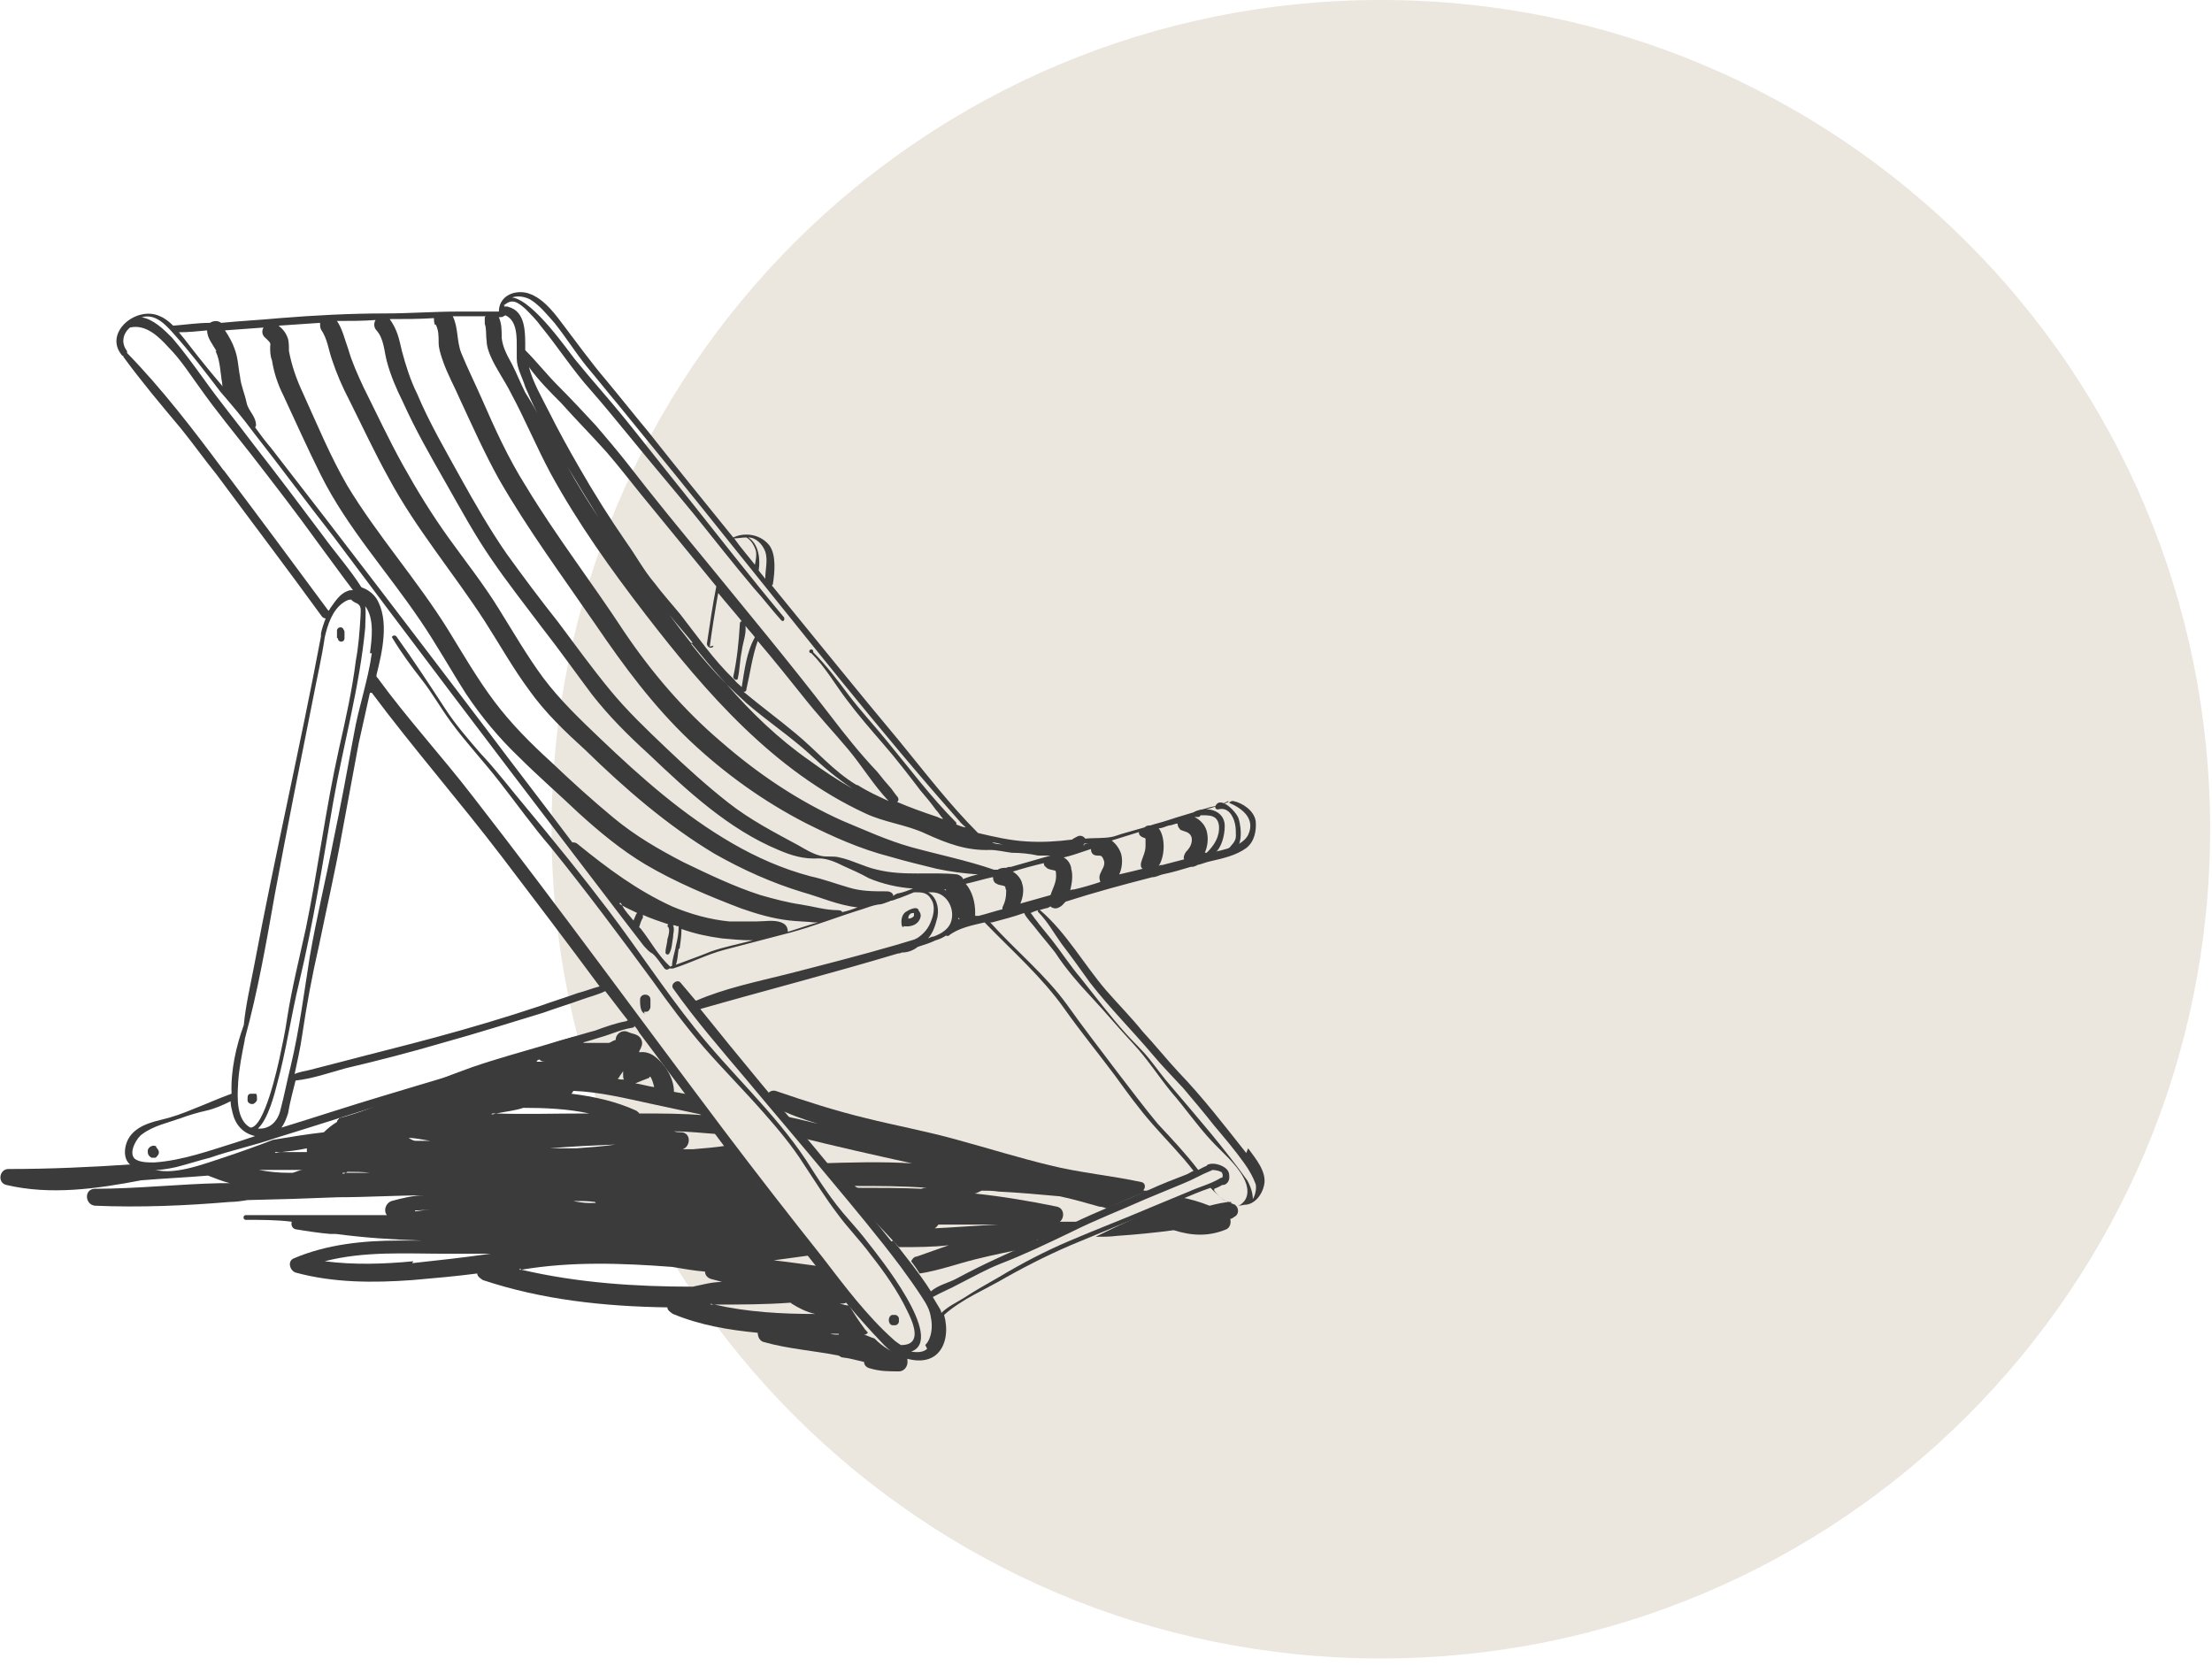
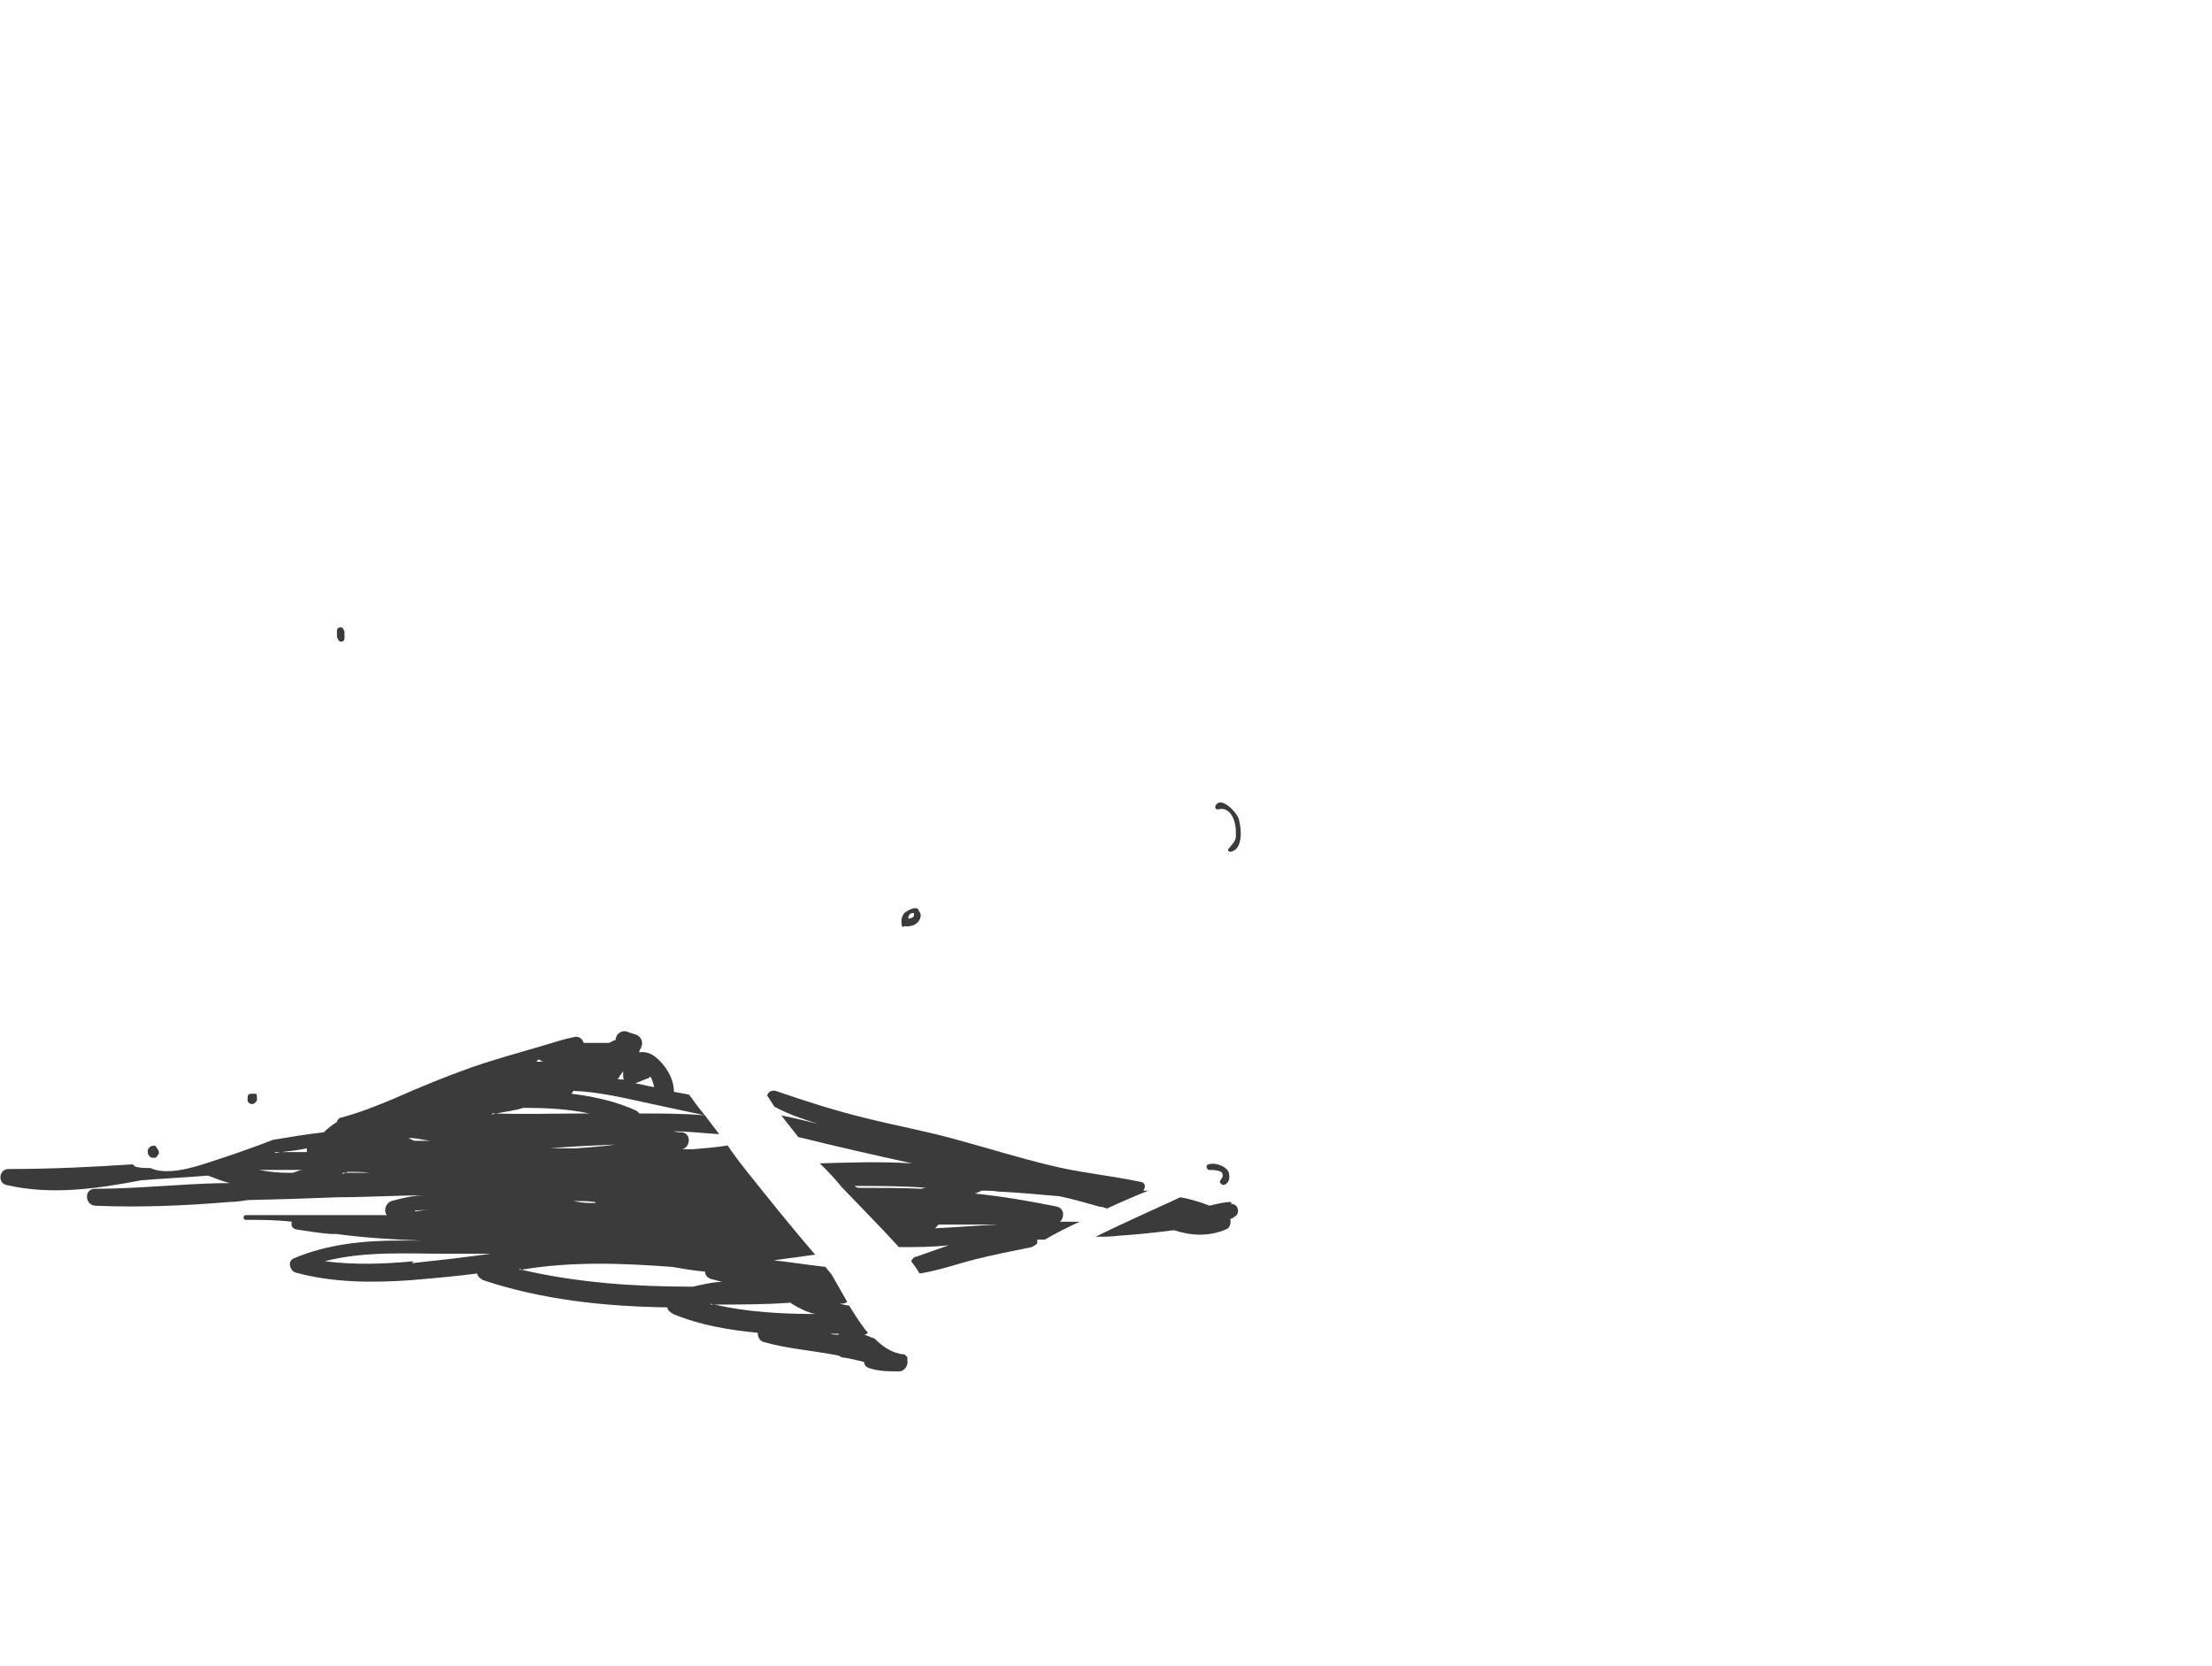
<svg xmlns="http://www.w3.org/2000/svg" version="1.2" viewBox="0 0 235 177" width="235" height="177">
  <title>Illustration-transat-svg</title>
  <style>
		.s0 { fill: #ebe6de } 
		.s1 { fill: #3b3b3b } 
	</style>
  <g>
    <g id="Calque_1">
-       <path class="s0" d="m146.7 176.2c-48.7 0-88.1-39.4-88.1-88.1 0-48.7 39.4-88.1 88.1-88.1 48.7 0 88.1 39.4 88.1 88.1 0 48.7-39.4 88.1-88.1 88.1z" />
      <g>
        <path class="s1" d="m129.4 86c1-0.3 1.6 0.6 1.8 1.5 0.1 0.4 0.1 0.9 0.1 1.3 0 0.6-0.4 0.9-0.8 1.4-0.1 0.1 0 0.3 0.2 0.3 1.4-0.2 1.2-2.5 0.9-3.5-0.2-0.7-2-2.6-2.5-1.3q0 0.3 0.3 0.3z" />
-         <path class="s1" d="m127 86.6c1 0.1 2.3-0.3 2.5 1.1 0.1 1.2-0.5 2.1-1.3 2.9-0.1 0.1 0 0.3 0.1 0.3 1.4 0 1.9-2.3 1.8-3.4-0.2-1.5-2-1.8-3.1-1.3-0.2 0-0.2 0.4 0 0.4z" />
        <path class="s1" d="m128.5 124.3c0.4 0 0.8 0 1.2 0.2 0.1 0 0.2 0.2 0.2 0.4 0 0.3-0.3 0.4-0.3 0.7q0 0.1 0.3 0.3c0.4 0 0.7-0.4 0.7-0.8 0-0.3 0-0.6-0.3-0.9-0.4-0.4-1.3-0.7-1.9-0.5-0.4 0.1-0.2 0.7 0.2 0.6z" />
        <g>
          <path class="s1" d="m35.9 67.8c0 0.5 0.7 0.5 0.7 0q0-0.3 0-0.6c0-0.1 0-0.2-0.1-0.3-0.1-0.4-0.7-0.3-0.7 0.1q0 0.3 0 0.6v0.2z" />
          <path class="s1" d="m26.3 116.9c0 0.2 0.2 0.4 0.5 0.4 0.2 0 0.4-0.2 0.5-0.4 0 0 0-0.1 0-0.2 0 0 0-0.1 0 0 0-0.2 0-0.4-0.1-0.5 0 0-0.2 0-0.3 0 0 0-0.1 0-0.2 0-0.1 0-0.2 0-0.3 0.1-0.1 0.1-0.1 0.3-0.1 0.4q0 0.2 0 0.3z" />
          <path fill-rule="evenodd" class="s1" d="m96 98.5c-0.1 0-0.2-0.1-0.2-0.2-0.1-0.5 0-1.1 0.4-1.4 0.3-0.2 1.2-0.7 1.4-0.2 0 0.1 0 0.1 0 0.1 0.1 0 0.1 0.1 0.1 0.1 0.2 0.3 0.1 0.6 0 0.8-0.3 0.6-1 0.8-1.7 0.7zm1.1-1.4v-0.1c-0.1 0-0.3 0-0.4 0.1-0.2 0.2-0.2 0.3-0.2 0.5 0.2 0 0.5-0.1 0.6-0.3 0-0.2 0-0.2 0-0.2z" />
          <path class="s1" d="m16.6 121.8c-0.3-0.2-0.8 0-0.9 0.4 0 0 0 0.1 0 0.2 0 0.3 0.2 0.5 0.4 0.6 0.2 0 0.3 0 0.4 0 0.1 0 0.2-0.2 0.3-0.3 0.2-0.3 0-0.6-0.2-0.8z" />
-           <path class="s1" d="m94.8 140.8q0.1 0 0.3 0c0.2 0 0.4-0.2 0.4-0.4q0-0.2 0-0.3c0-0.2-0.2-0.4-0.4-0.4q-0.2 0-0.3 0c-0.5 0.1-0.5 1 0 1.1z" />
-           <path class="s1" d="m68.4 107.5c0.2 0 0.4 0 0.5-0.1 0.1-0.1 0.2-0.3 0.2-0.4 0 0 0-0.1 0-0.2q0-0.3 0-0.6c0-0.7-1.1-0.7-1.1 0 0 0.5 0 1.3 0.5 1.5z" />
-           <path fill-rule="evenodd" class="s1" d="m132.6 122c0.8 1.1 2 2.5 1.7 3.9-0.2 1-1 2.1-2.1 2.1q-0.4 0.1-0.8 0.1 0.3 0 0.5-0.2c0.9-0.7 0.7-1.9 0.2-2.8-0.8-1.5-2.3-2.7-3.4-3.9-1.5-1.6-2.8-3.5-4.2-5.1-1.4-1.7-2.6-3.6-4.1-5.2-1.5-1.6-2.9-3.3-4.4-4.9-1.4-1.5-2.8-3.1-3.9-4.8-0.7-0.9-1.4-1.7-2.1-2.6-0.2-0.3-1-1.1-1.2-1.6-1.1 0.4-2.3 0.7-3.4 1-0.1 0-0.2 0-0.2 0 2.7 3 5.9 5.6 8.2 8.8 1.7 2.4 3.5 4.7 5.3 7.1 1.4 1.8 2.8 3.7 4.3 5.5 1.5 1.6 3 3.2 4.3 4.9 0.4-0.2 0.7-0.4 1.1-0.5 0.4-0.1 0.6 0.5 0.2 0.6-1 0.4-1.8 0.9-2.8 1.3-1.4 0.6-2.7 1.1-4.1 1.7-2.7 1.2-5.3 2.2-7.9 3.5-2.5 1.2-5 2.4-7.6 3.4-1.5 0.6-2.9 1.4-4.3 2.1-0.9 0.5-1.9 0.9-2.8 1.4 0.2 0.3 0.4 0.7 0.6 1 0.1 0.2 0.3 0.4 0.3 0.7 0.7-0.7 1.6-1.1 2.4-1.6 1.2-0.8 2.5-1.5 3.7-2.2 2.5-1.5 5-2.8 7.6-3.9 2.8-1.2 5.7-2.3 8.5-3.5 1.4-0.6 2.7-1.1 4.1-1.7 1.1-0.5 2.3-0.8 3.3-1.4 0.4-0.3 0.8 0.4 0.4 0.6-0.3 0.2-0.7 0.4-1 0.5v0.2c0.3 0.4 0.8 0.9 1.3 1.2-0.6-0.4-1.2-1-1.7-1.5-0.6 0.2-1.1 0.4-1.6 0.6-1.4 0.6-2.7 1.1-4.1 1.7-2.7 1.1-5.5 2.3-8.2 3.4-2.7 1.1-5.3 2.4-7.8 3.8-2.2 1.3-4.7 2.3-6.6 4 0.4 1.4 0.3 3.1-0.7 4.1-1.1 1.1-2.9 0.8-4.2 0.2-1.1-0.5-1.9-1.6-2.7-2.4-4.4-4.8-8.3-10-12.3-15.2-4.2-5.6-8.3-11.1-12.5-16.7-0.1-0.2-0.3-0.5-0.5-0.7 0 0.1-0.1 0.2-0.3 0.2-1.2 0.2-2.2 0.7-3.3 1-0.6 0.2-1.3 0.4-2 0.6-1.8 0.6-3.6 1.1-5.4 1.7-3.8 1.2-7.6 2.4-11.4 3.5-5.3 1.6-10.5 3.3-15.7 4.9-2.3 0.8-4.7 1.3-7 2.1-1.2 0.3-2.4 0.7-3.6 1-1.8 0.4-5.8 1-5.4-2 0.3-1.9 2-2.6 3.7-3 1.3-0.3 2.4-0.7 3.6-1.2 1.3-0.5 2.6-1.1 4-1.6-0.1-2.5 0.5-5.1 1.3-7.3 0.2-2.1 0.7-4.2 1.1-6.3 2.2-11.7 4.9-23.3 7.1-35q0-0.2 0-0.3c0.1-0.5 0.3-1.1 0.5-1.6-0.2 0-0.3-0.1-0.4-0.2-3.7-5.1-7.5-10.1-11.2-15.1-1.3-1.6-2.5-3.3-3.8-4.9-2.1-2.5-4.2-5-6.1-7.6 0-0.1 0-0.1 0-0.1-0.1 0-0.1 0-0.1 0-2.1-2.4 1.5-5.4 4-4.2 0.5 0.2 1 0.6 1.4 1 1.3-0.1 2.6-0.3 3.9-0.3 0.3-0.2 0.8-0.3 1.2 0 2-0.2 4.1-0.3 6.2-0.5 3.7-0.3 7.5-0.5 11.2-0.5 2.6 0 5.2-0.2 7.8-0.2q1.7 0 3.3 0c0.3 0 0.6 0 1 0 0-1.5 1.4-2.3 2.9-2 1.6 0.4 2.8 1.9 3.7 3.1 1.6 2.1 3.1 4.2 4.8 6.2 1.5 1.8 3 3.7 4.5 5.5 3 3.8 6 7.5 9 11.2 1.3-0.6 2.9-0.3 3.8 0.8 0.8 1 0.6 3 0.4 4.2-0.1 0.1-0.1 0.1-0.1 0.1 4.5 5.5 9 11.1 13.6 16.6 2.7 3.3 5.3 6.7 8.3 9.7 1.7 0.4 3.4 0.8 5.2 0.9 1.7 0.1 3.2 0 4.8-0.2 0.1-0.1 0.3-0.2 0.5-0.3 0.3-0.2 0.7-0.1 0.9 0.2 0.9-0.1 1.9 0 2.9-0.2 0.4-0.1 0.9-0.3 1.3-0.4q1.1-0.3 2.1-0.6c0.2-0.2 0.4-0.2 0.6-0.2 0.6-0.2 1.1-0.3 1.7-0.5 1.5-0.5 3-0.9 4.5-1.4 0.4-0.1 0.9-0.2 1.3-0.3q-0.6 0.2-1.2 0.4h-0.1c-0.3 0.1-0.6 0.3-0.9 0.3 0.1 0.2 0.1 0.6-0.2 0.6-0.1 0-0.3 0-0.4 0 0.6 0.3 1.1 0.8 1.3 1.5 0.2 0.8 0.1 1.6-0.2 2.3 0.1 0 0.3 0 0.3 0 0.1-0.1 0.3 0 0.3 0 1.4-0.3 3.4-0.7 4-1.9 0.8-1.7-0.6-2.8-2-3.4q0 0 0 0 0-0.1 0.1-0.1c0.1-0.1 0.2-0.1 0.3-0.1 1 0.2 2.2 1 2.4 2.1 0.1 1-0.1 2.2-1 2.9-1.1 0.8-2.5 1.1-3.8 1.4-0.5 0.1-0.9 0.3-1.4 0.4-0.1 0.1-0.2 0.1-0.2 0.1-0.2 0.1-0.3 0.1-0.5 0.1-1 0.3-2 0.6-3 0.8-0.4 0.1-0.7 0.3-1.1 0.3-3.1 0.8-6.1 1.6-9.2 2.6-0.2 0.2-0.4 0.5-0.7 0.6-0.3 0.2-0.7 0.1-0.9-0.1-0.2 0.1-0.3 0.2-0.5 0.2q-0.4 0.1-0.7 0.2 0.1 0 0.1 0c2.8 2.4 4.6 5.7 7 8.5 1.3 1.5 2.7 2.9 3.9 4.4 1.3 1.4 2.5 2.9 3.8 4.3 2.6 2.7 4.9 5.7 7.2 8.6zm-22.3-25.3q-0.4 0.1-0.8 0.3c0.1 0.1 0.3 0.4 0.3 0.4 0.2 0.3 0.4 0.5 0.6 0.8 0.4 0.5 0.9 1.1 1.3 1.6 1.1 1.4 2 2.8 3.1 4.1 1.6 2 3.1 4 4.8 5.9 0.8 0.9 1.7 1.7 2.5 2.7 0.8 1 1.5 2 2.3 2.9 2.8 3.3 5.6 6.5 8.1 10 0.3 0.5 0.6 1.3 0.6 2 0.3-0.5 0.4-1.2 0.3-1.6-0.3-0.8-0.7-1.5-1.2-2.2-1-1.4-2.1-2.7-3.2-4-1.1-1.4-2.2-2.7-3.3-4-1.1-1.2-2.2-2.3-3.2-3.5-2.2-2.6-4.6-5-6.7-7.7-1-1.4-2-2.8-3-4.1-0.8-1.1-1.5-2.4-2.5-3.4q-0.1-0.1 0-0.2zm0.1 0q0 0-0.1 0 0.1 0 0.1 0zm-15.5 35.1c1.4 1.8 2.8 3.5 4 5.4 0.8-0.7 1.9-0.9 2.8-1.4 1.3-0.7 2.7-1.4 4-2 2.8-1.3 5.5-2.5 8.2-3.8 2.7-1.3 5.5-2.4 8.2-3.6 1.3-0.6 2.6-1.1 3.9-1.6 0.3-0.1 0.5-0.3 0.8-0.4-1.3-1.7-2.9-3.3-4.3-4.9-1.5-1.7-2.8-3.5-4.1-5.3-1.8-2.4-3.6-4.6-5.3-7-2.4-3.4-5.6-6.2-8.5-9.2-1.3 0.3-2.8 0.6-3.8 1.4-0.1 0.1-0.3 0-0.3 0-0.3 0.2-0.7 0.4-1.1 0.5-0.6 0.3-1.3 0.5-1.9 0.7-0.5 0.4-1.1 0.6-1.7 0.6-0.2 0.1-0.3 0.1-0.4 0.1-7 2.1-14 3.9-21 5.9 4 5 8.1 9.9 12.2 14.8 2.7 3.3 5.5 6.6 8.1 9.9zm4.7-34.4c-0.2 0.8-0.4 1.6-1 2.3 0.2-0.1 0.4-0.2 0.6-0.2 0.8-0.3 1.7-0.8 1.9-1.8 0.3-1.3-0.6-2.9-2.1-2.9-0.1 0-0.3 0-0.4 0 0.8 0.4 1.2 1.5 1 2.6zm-1.3 45.5c0.7-0.7 0.8-2 0.6-2.9-0.1-0.8-0.5-1.5-0.9-2.1-0.7-1.1-1.5-2.2-2.3-3.3-2.4-3.2-5-6.3-7.5-9.3-2.9-3.5-5.9-7-8.9-10.6-2.7-3.2-5.4-6.3-7.8-9.7-0.3-0.5 0.5-1 0.8-0.6 0.5 0.6 1.1 1.3 1.6 1.9 0.1 0 0.1 0 0.1 0 3-1.3 6.4-2 9.6-2.8 3.9-1 7.8-2 11.6-3.1 0.7-0.2 1.3-0.4 2-0.6 0.1-0.1 0.2-0.1 0.2-0.1q1.1-0.7 1.5-1.8c0.3-0.7 0.5-1.7 0-2.4-0.4-0.7-1-0.7-1.7-0.7-0.1 0-0.1 0-0.1 0q-0.7 0.3-1.5 0.6c-0.4 0.1-0.7 0.3-1 0.3-0.1 0.1-0.2 0.1-0.2 0.1-0.3 0.1-0.7 0.3-1.1 0.3-0.6 0.1-1.1 0.3-1.7 0.5-2.6 0.8-5.1 1.8-7.7 2.5q-3.4 0.9-6.9 1.8c-1.9 0.5-3.6 1.4-5.5 2-0.1 0-0.2 0-0.2 0-0.1 0-0.2 0-0.2 0-0.1 0.1-0.3 0.2-0.5 0-0.4-0.5-0.8-1.2-1.3-1.6-0.4-0.2-0.6-0.5-0.9-0.8-0.7-0.9-1.3-1.7-2-2.6-1.9-2.5-3.9-5.1-5.8-7.6-8.4-11-16.8-22.1-25.1-33.2-2.9-3.7-5.7-7.5-8.6-11.2-1.1-1.5-2.3-2.9-3.5-4.3-1.6-2.1-3.2-4.2-5-6.2-0.8-0.9-1.9-2.1-3.3-1.7-0.1 0-0.1 0-0.1 0 1.3 0.2 2.4 1.3 3.3 2.2 1.2 1.4 2.2 2.8 3.3 4.3 1.7 2.4 3.6 4.7 5.4 7.1 2.5 3.2 4.9 6.4 7.3 9.6 1.3 1.8 2.9 3.6 4.1 5.5 0.6 0.2 1.2 0.6 1.6 1.2 1.4 2.3 0.6 5.7 0 8.1 0 0.1 0 0.2 0 0.2 0.1 0.1 0.1 0.1 0.1 0.1 3.2 4.4 6.9 8.4 10.2 12.7 9.1 11.7 17.8 23.7 26.7 35.5 3.4 4.5 6.9 9 10.4 13.4 2.3 3 4.7 6.2 7.5 8.7 0.2 0.2 0.5 0.4 0.8 0.6 0.1 0 0.2 0 0.2 0 2.1-0.1 1.1-2.4 0.5-3.6-1-2.1-2.4-4.1-3.9-6-1.1-1.5-2.4-2.8-3.5-4.3-1.3-1.7-2.4-3.5-3.6-5.3-1.2-1.9-2.7-3.7-4.2-5.4-2.1-2.4-4.3-4.6-6.4-7-1.9-2.2-3.7-4.6-5.4-7-3.6-4.9-7.1-9.6-10.9-14.3-1.9-2.2-3.6-4.6-5.4-6.9-1.7-2.2-3.6-4.2-5.2-6.4-1.1-1.5-2-3.1-3.1-4.5-1.1-1.4-2.2-2.9-3.1-4.4-0.2-0.2 0.2-0.4 0.4-0.2 1.8 2.5 3.5 5.1 5.2 7.7 1.1 1.7 2.5 3.3 3.8 4.8 1.7 1.8 3.2 3.8 4.8 5.7 3 3.6 6 7.3 8.8 11 3.1 4.1 5.9 8.4 9.1 12.4 3.8 4.8 8.4 8.9 11.8 14 1.4 2.2 2.8 4.4 4.6 6.4 0.7 0.8 1.4 1.6 2 2.4 1.1 1.4 8.3 10.3 4.6 11.6 0.6 0.1 1.3 0.1 1.7-0.3zm-15.1-44.8c0.4 0.2 0.5 0.6 0.5 0.9 1-0.3 2.1-0.7 3.2-1-0.2 0-0.3 0-0.4 0-0.9-0.1-1.7-0.1-2.6-0.2-1.8-0.2-3.5-0.7-5.2-1.3-3.4-1.3-7-2.8-10.2-4.7-2.5-1.5-4.8-3.4-7-5.4-2.1-2-4.3-3.9-6.4-6-2.1-2-4-4.3-5.6-6.7-1.6-2.5-3.1-5.2-4.8-7.7-3.5-5.2-7.8-9.9-10.6-15.5-1.4-2.8-2.7-5.7-4-8.5-0.6-1.2-1-2.4-1.2-3.7-0.2-0.5-0.2-1-0.2-1.5 0.1-0.4-0.1-0.5-0.5-0.9-0.4-0.3-0.4-0.8-0.2-1.1-1.4 0.1-2.7 0.2-4.1 0.3 0.4 0.6 0.8 1.3 1 1.9 0.4 1 0.4 2 0.6 3 0.1 1 0.5 1.8 0.7 2.8 0.2 0.9 1 1.4 1 2.4 0 0.1-0.1 0.2-0.1 0.2 0.5 0.7 1.1 1.5 1.7 2.2 7.7 9.9 15.3 19.9 22.9 29.9 3 4 6.1 8 9.1 12 0.2 0 0.4 0 0.6 0.2 3.2 2.6 6.3 4.9 10 6.6 1.9 0.8 4 1.4 6.1 1.6 0.9 0 1.9 0 2.8 0 0.9 0 1.9-0.2 2.7 0.1zm-11.1 2.7c-0.1 0.6-0.1 1.2-0.3 1.7 1.3-0.5 2.5-0.9 3.7-1.4 1.4-0.5 3-0.8 4.5-1.2-0.1 0-0.1 0-0.1 0-1.1 0-2.1-0.1-3.2-0.2-1.5-0.2-2.9-0.5-4.3-1 0 0.7-0.1 1.4-0.2 2.1zm-6.3-4.8q0.1 0.1 0.3 0.2-0.1-0.2-0.2-0.3zm0.3 0.2c0.3 0.6 0.8 1.1 1.2 1.6 0.1-0.2 0.2-0.5 0.3-0.7 0.1-0.1 0.1-0.1 0.1-0.1-0.6-0.3-1.1-0.5-1.6-0.8zm-42.3-46.2c3.7 4.9 7.4 9.9 11.1 14.9 0.1-0.1 0.2-0.3 0.2-0.3 0.5-0.7 1-1.5 1.8-1.8 0.2-0.1 0.4-0.1 0.6-0.1-1.3-1.7-2.5-3.4-3.7-5-2.3-3.2-4.7-6.3-7.1-9.4-1.8-2.3-3.7-4.6-5.4-7-1.1-1.5-2.1-3.1-3.4-4.4-1-1.1-2.4-2.5-4.1-2.1-0.7 0.6-1 1.6-0.3 2.5 0 0.1 0 0.2 0 0.2 3.7 3.8 7 8.1 10.2 12.4zm65.7 46.9c0.5-0.1 1.1-0.3 1.6-0.5-2-0.2-4-1.1-5.8-1.6-3.3-1-6.4-2.4-9.4-4.1-5-3-9.5-6.9-13.7-11-2.2-2-4.3-4-6-6.4-1.7-2.3-3.1-4.8-4.7-7.3-3.3-5.1-7.3-9.8-10.2-15.2-1.5-2.7-2.8-5.5-4.2-8.3q-1.1-2.1-1.8-4.2c-0.4-1.1-0.5-2.3-1.2-3.3-0.1-0.2-0.1-0.5-0.1-0.7-1.5 0.1-2.9 0.2-4.4 0.3 0.5 0.4 0.8 0.8 1 1.4 0.1 0.4 0.1 0.9 0.1 1.3 0.3 1.6 0.8 3 1.5 4.5 1.5 3.3 2.9 6.7 4.7 9.8 3.2 5.3 7.4 10 10.7 15.3 1.6 2.6 3.1 5.2 4.9 7.6 1.8 2.4 3.9 4.5 6.1 6.5 2.1 2 4.3 4 6.6 5.9 2.3 1.9 4.7 3.3 7.4 4.7 2.7 1.3 5.4 2.6 8.2 3.5 1.4 0.4 2.9 0.8 4.3 1 1.3 0.2 2.6 0.6 3.9 0.6 0.3 0 0.5 0.1 0.5 0.3zm5.5-1.8c0.2-0.1 0.3-0.2 0.5-0.2 0.5-0.1 1-0.3 1.5-0.5-1.6-0.1-3.3-0.5-4.7-1.1-0.9-0.5-1.8-0.9-2.7-1.3-0.8-0.4-1.7-0.8-2.6-0.8-1.6 0.1-2.9-0.3-4.3-0.9-5.3-2.2-9.7-6.3-13.8-10.2-2.2-2-4.2-4-6-6.3-1.8-2.4-3.5-4.8-5.3-7.1-1.8-2.4-3.7-4.8-5.4-7.3-1.8-2.6-3.3-5.4-4.9-8.2-1.6-2.8-3.2-5.6-4.5-8.5-0.7-1.4-1.3-2.8-1.7-4.3-0.3-1.1-0.3-2.4-1.1-3.3-0.3-0.3-0.3-0.8-0.1-1.1-1.4 0.1-2.7 0.1-4.1 0.1 0.6 0.9 0.8 1.9 1.2 3 0.4 1.4 1 2.7 1.6 4 1.4 2.8 2.7 5.6 4.2 8.3 1.5 2.7 3.1 5.3 4.9 7.8 1.8 2.5 3.7 4.9 5.3 7.5 1.5 2.4 3 5 4.7 7.3 1.8 2.4 3.9 4.4 6.1 6.5 4.3 4.1 8.8 8.1 14 11.1 2.6 1.5 5.3 2.7 8.3 3.5 1.4 0.3 2.7 0.8 4.1 1.2 1.3 0.4 2.6 0.4 4 0.4 0.4 0 0.7 0.2 0.7 0.5zm-48.8-60.6c-0.1-0.3-0.1-0.5-0.1-0.7-1.6 0.1-3.1 0.1-4.7 0.1 0.8 1.1 1 2.1 1.3 3.4 0.4 1.5 0.9 3.1 1.6 4.5 1.3 3.1 3 6 4.6 8.9 1.5 2.7 3.1 5.5 4.9 8.1 1.8 2.5 3.6 4.9 5.5 7.3 1.8 2.4 3.6 4.9 5.5 7.2 1.8 2.2 3.9 4.2 6 6.2 2.1 2 4.3 4 6.6 5.8 2.3 1.8 4.8 3.1 7.4 4.5 0.7 0.4 1.5 0.9 2.3 1.1 0.7 0.2 1.4 0 2.1 0.2 1.4 0.3 2.6 1 4 1.3 2.8 0.7 5.7 0.2 8.5 0.5 0.3 0.1 0.6 0.3 0.6 0.5 0.5-0.2 1.1-0.4 1.6-0.5-1.5-0.1-3-0.3-4.4-0.6-1.6-0.4-3.3-0.8-5-1.3-3.1-0.8-6-2.1-8.8-3.5-4.5-2.3-8.7-5.3-12.4-8.8-3.9-3.7-7-7.9-10-12.3-3.5-5.1-7.2-10.1-10.3-15.5-1.5-2.7-2.8-5.6-4.1-8.4-0.6-1.4-1.4-2.8-1.9-4.3-0.2-0.6-0.4-1.2-0.4-1.8 0-0.7 0-1.3-0.3-1.9zm7.3-0.9c-0.1 0.1-0.3 0.1-0.5 0.1 0.3 0.7 0.3 1.4 0.3 2.2 0.1 1 0.6 1.9 1.1 2.8 0.5 1 0.9 2 1.4 3q0.7 1.1 1.3 2.2c-0.5-0.9-0.9-1.9-1.3-2.8-0.3-1-0.9-2-0.9-3 0-0.2 0-0.3 0-0.5 0-0.1 0-0.3 0-0.3 0-1.4 0.1-3.2-1.2-3.8zm4 11.1q-0.2-0.4-0.4-0.8 0.2 0.4 0.4 0.8zm-4-12.2q0.1-0.1 0.1-0.1 0 0 0-0.1zm0.1-0.1q0 0.1 0 0.2c0.2-0.1 0.4 0 0.4 0 1.9 0.5 1.8 2.8 1.8 4.6 1.2 1.2 2.3 2.6 3.5 3.8 1.4 1.4 2.7 2.8 4 4.2 1.2 1.4 2.3 2.7 3.4 4.1 2.7 3.5 5.5 6.9 8.3 10.3 4.4 5.4 8.9 10.8 13.2 16.4 1.6 2.1 3.2 4.1 5 6q0.7 0.9 1.5 1.8c0.2 0.3 0.6 0.8 0.6 0.8 0.2 0.2 0.2 0.5 0 0.6 1.4 0.6 2.8 1.1 4.3 1.6 0.2 0.1 0.4 0.2 0.6 0.2-0.3-0.3-0.5-0.7-0.8-1-0.5-0.7-1-1.3-1.6-2-1.3-1.7-2.6-3.4-4-5-1.3-1.5-2.6-3-3.8-4.6-1.3-1.7-2.3-3.5-3.8-5-0.3 0-0.3-0.4 0-0.4 0.2 0 0.2 0.2 0.2 0.3 1.4 1.4 2.6 3 3.8 4.6 1.3 1.7 2.7 3.2 4 4.8 2.4 2.9 4.7 6 7.4 8.7 0 0.1 0 0.2 0 0.2 0.3 0.1 0.7 0.3 1 0.3-0.2-0.2-0.5-0.4-0.7-0.7-8.5-9.6-16.4-19.7-24.4-29.6-3.9-4.9-7.9-9.8-11.9-14.7-1.1-1.3-2.2-2.7-3.3-4-1.2-1.5-2.2-3.1-3.4-4.6-0.8-0.9-1.6-1.9-2.6-2.5-0.6-0.3-1.3-0.4-1.9-0.2 2.3 0.3 6.1 5.9 6.7 6.6 1.7 2.1 3.6 4.2 5.3 6.3 2.1 2.6 4.2 5.3 6.3 7.9 3.5 4.4 7 8.9 10.6 13.2 0.1 0.3-0.1 0.5-0.3 0.3-1-1.1-1.9-2.3-2.9-3.4-2.2-2.6-4.3-5.3-6.4-7.9-2.3-2.8-4.6-5.5-6.8-8.2-1.4-1.7-2.7-3.3-4.1-4.9-1.9-2.1-3.5-4.6-5.3-6.8-0.5-0.7-1.1-1.3-1.7-1.9-0.8-0.7-1.4-1.1-2.2-0.4zm-2 1.2q-1.5 0-3 0c-0.2 0-0.3 0-0.5 0 0.6 1.2 0.4 2.6 0.9 3.9 0.7 1.7 1.5 3.3 2.2 4.9 1.4 3.2 2.8 6.3 4.7 9.3 3.2 5.3 7 10.2 10.4 15.4 2.9 4.3 6.3 8.3 10.3 11.7 3.9 3.4 8.2 6.3 12.9 8.4 2.4 1 4.8 2.1 7.3 2.8 2.9 0.8 5.9 1.4 8.8 2.4 0.2 0 0.3 0 0.4 0 0.3-0.2 0.6-0.2 0.9-0.2 0.2-0.1 0.3-0.1 0.5-0.1q2.1-0.6 4.2-1.2c-0.5 0-0.9 0-1.3 0-0.9-0.2-1.9-0.3-2.8-0.3-0.8-0.1-1.6-0.3-2.3-0.3-2.5 0.1-4.6-0.7-6.8-1.7-2.1-1-4.4-1.2-6.5-2.2-9.7-4.5-16.9-12.8-23.3-21.1-3.7-4.8-7.2-9.7-10.1-15-1.5-2.8-2.7-5.7-4.2-8.5-0.7-1.4-1.6-2.6-2.2-4-0.2-0.5-0.4-1-0.4-1.6-0.1-0.6 0-1.3-0.2-1.8 0-0.3 0-0.5 0-0.7zm24.2 35c-0.1 0.4-0.7 0.2-0.7-0.2 0.3-2 0.6-4.1 1-6.1q-4.1-5-8.1-9.9c-1.2-1.5-2.3-2.9-3.5-4.3-1.6-1.8-3.3-3.5-4.9-5.3-1.2-1.2-2.4-2.4-3.4-3.8 0.4 1.6 1.4 3.3 2.1 4.7 1 2 2.1 4 3.2 5.9q2.4 4.2 5.1 8.1c1 1.4 1.8 2.9 2.9 4.2 0.9 1.2 1.9 2.3 2.8 3.4 1.8 2.3 3.5 4.8 5.7 6.9 0.2 0.3 0.5 0.5 0.8 0.8 0.3-1.8 0.5-3.7 1.4-5.3-0.3-0.4-0.7-0.8-1-1.2 0.1 0.9-0.3 1.8-0.4 2.7-0.2 0.9-0.2 1.9-0.4 2.8 0 0.4-0.5 0.2-0.5-0.1 0.4-1.8 0.6-3.8 0.7-5.6 0-0.2 0.1-0.3 0.2-0.3-0.8-1-1.7-2-2.5-3q-0.5 2.8-0.9 5.7zm-2.4-0.2q1.8 2.3 3.8 4.3-1.4-1.5-2.7-3.1-0.5-0.6-1-1.2zm3.8 4.3c2.6 3 5.5 5.8 8.8 8.1 1.5 1.1 3 2.1 4.6 3-1.7-1.1-3.1-2.3-4.6-3.7-2.1-1.9-4.5-3.5-6.7-5.4q-1.1-1-2.1-2zm-3.8-4.4h0.2c-0.8-1-1.7-2-2.5-3q1.1 1.5 2.3 3zm52 19.8c-0.2-0.1-0.3-0.4-0.3-0.6-0.3 0-0.6 0.2-0.9 0.2-0.4 0.1-0.7 0.3-1.1 0.3 0.7 0.9 0.7 2.9 0 4 0.1-0.1 0.3-0.1 0.4-0.1 0.8-0.2 1.5-0.4 2.3-0.6-0.1-0.2 0-0.5 0.2-0.8 0.4-0.4 0.7-0.9 0.6-1.5-0.2-0.7-0.8-0.6-1.3-0.9zm4.9 39.5q0.5 0.3 1 0.4c-0.3 0-0.7-0.1-1-0.4zm-30-33.1c0.1 0.1 0.2 0.1 0.2 0.1 0-0.1 0-0.1 0-0.1-0.1 0-0.2 0-0.2 0zm13.5-2.2c0.2 0.6 0.1 1.5-0.1 2.3 0.1-0.1 0.3-0.1 0.4-0.1 0.9-0.2 1.9-0.5 2.8-0.8q-0.2-0.5 0-0.9c0.2-0.5 0.5-0.8 0.4-1.3-0.2-0.6-0.3-0.6-0.7-0.6-0.5 0-0.7-0.3-0.7-0.7q-0.9 0.3-1.8 0.6c-0.3 0.1-0.7 0.2-1.1 0.3 0.4 0.2 0.7 0.6 0.8 1.1zm7.2-3.9c-1 0.3-1.9 0.6-2.9 0.9 0.4 0.3 0.8 0.8 1 1.4 0.2 0.7 0.1 1.6-0.2 2.2 0.9-0.2 1.7-0.4 2.5-0.6-0.2-0.1-0.2-0.3-0.2-0.5 0.1-0.6 0.5-1.2 0.5-1.9 0-0.2 0-0.5 0-0.8 0 0-0.1-0.1-0.2-0.1-0.3-0.1-0.5-0.3-0.5-0.5zm-5.8 1.4q0 0 0-0.1-0.1 0-0.1 0.1zm0-0.1q0.2-0.1 0.5-0.1c-0.2 0-0.3 0-0.5 0q0 0.1 0 0.1zm-7.6 2.9c0.5 0.3 0.9 0.8 1 1.3 0.2 0.6 0.1 1.4-0.2 2.1 1.1-0.3 2.1-0.6 3.2-0.9 0.2-0.6 0.6-1.3 0.6-2 0-0.2 0-0.6-0.1-0.6-0.3-0.1-0.8-0.1-1-0.4-0.2-0.1-0.2-0.3-0.2-0.4q-1.7 0.4-3.3 0.9zm-2.2 0.6c-0.9 0.2-1.9 0.5-2.8 0.7 0.7 0.8 1 2 1 3 0 0.2 0 0.3 0 0.4 0.1 0 0.3 0 0.4 0 0.8-0.2 1.7-0.5 2.5-0.7v-0.2c0.3-0.6 0.4-1.1 0.4-1.8-0.1-0.2-0.1-0.4-0.1-0.4-0.3-0.2-0.6-0.1-0.9-0.3-0.3-0.1-0.4-0.4-0.4-0.7zm25.1-8q-0.4 0.2-0.8 0.3 0.4-0.2 0.8-0.4c0 0 0 0 0 0.1zm-25.1 4.3c0.4 0.2 0.8 0.2 1.2 0.2-0.4 0-0.8-0.2-1.2-0.2zm-25.9-32.4c1.1 0.7 1.3 2.3 1.1 3.5 0.2 0.3 0.5 0.6 0.7 0.9 0-1 0.3-2 0-2.9-0.3-0.8-1-1.5-1.8-1.5zm-0.2 0q0 0 0 0 0 0 0.1 0zm0 0c-0.5 0-0.9 0.1-1.3 0.1 0.7 1 1.5 1.9 2.2 2.8 0.1-0.5 0.2-1 0.1-1.5-0.2-0.6-0.5-1.1-1-1.4zm-15.7-2.1q-1.7-2.7-3.3-5.4 1.5 2.7 3.3 5.4zm27.5 28.4c1.1 0.7 2.2 1.2 3.3 1.7-1.6-1.7-2.8-3.7-4.3-5.5-1.6-1.9-3.2-3.6-4.7-5.5-1.6-2-3.2-4-4.9-6-0.6 1.7-0.8 3.4-1.2 5.1 0 0.3-0.2 0.3-0.3 0.3 1.8 1.5 3.7 2.9 5.5 4.4 2.2 1.8 4 4 6.5 5.5zm-68.1-46.1c-0.4-0.7-1-1.4-1-2.2-1 0.1-2 0.2-3 0.2q0.6 0.7 1.2 1.5 1.7 2.2 3.5 4.3c-0.1-0.1-0.1-0.3-0.1-0.4-0.2-1.1-0.2-2.4-0.7-3.4zm0.8 4q-0.1-0.1-0.1-0.2 0 0.1 0.1 0.2zm15.5 32.3q-0.6 2.7-1.2 5.4c-0.6 3.2-1.2 6.5-1.8 9.7-0.7 3.9-1.6 7.8-2.4 11.7q-1.1 4.8-1.8 9.6c-0.2 1.4-0.5 2.7-0.8 4.1 0.5-0.2 1-0.3 1.5-0.4 1.2-0.3 2.3-0.6 3.5-0.9 3.4-0.9 6.7-1.7 10-2.6 3.7-1 7.4-2.1 11-3.3 1.4-0.5 2.7-0.9 4.1-1.4 0.8-0.2 1.5-0.5 2.3-0.7-3.4-4.6-6.9-9.2-10.4-13.8-4.5-5.9-9.4-11.5-13.8-17.4zm0-4.2c0.2-1.5 0.5-3.7-0.5-5 0.1 0.8 0 1.5 0 2.3-0.6 6.3-2.3 12.3-3.4 18.5-1.1 6.4-2.1 12.8-3.6 19.1-0.9 3.7-1.4 7.4-2.4 11-0.2 0.8-0.9 3.6-2 4.6 1.2 0.1 2.1-0.7 2.4-2 0.4-1.5 0.7-3.1 1.1-4.7 0.9-3.8 1.4-7.7 2-11.5 0.7-4.1 1.7-8.2 2.5-12.3 0.8-3.8 1.5-7.6 2.2-11.4 0.5-2.9 1.5-5.7 1.9-8.6zm-0.5-5.1c0 0 0 0 0 0.1q0 0 0 0 0-0.1 0-0.1zm-13.5 50.8c-0.1 1.5-0.2 3.9 1.3 4.7 1.5 0 2.9-6.5 3.1-7.4 0.3-1.4 0.6-2.8 0.8-4.2 0.5-3.2 1.3-6.4 2-9.6 1.3-6.3 2.1-12.7 3.5-19 0.7-3.1 1.4-6.2 1.8-9.4 0.3-1.6 0.4-3.1 0.5-4.7 0-0.7 0.2-1.2-0.6-1.5-0.2-0.1-0.3-0.2-0.4-0.3-0.3 0-0.5 0.1-0.8 0.3-1.2 0.8-1.7 2.4-2 3.7-0.3 2.1-0.8 4.2-1.2 6.3-1.4 7-2.8 14-4.1 21-0.9 5.1-1.8 10.3-3.2 15.4 0 0.1 0 0.1 0 0.1-0.3 1.5-0.6 3-0.7 4.5zm-8.9 8.4c3-0.2 6-1.3 8.9-2.2q0.9-0.3 1.8-0.6c-1.3-0.3-2.1-1.2-2.4-2.5-0.1-0.4-0.2-0.8-0.2-1.2-0.8 0.4-1.7 0.8-2.6 1-0.9 0.2-1.9 0.5-2.7 0.8-1.4 0.5-2.9 0.8-4.1 1.7-0.5 0.3-1.5 1.9-0.8 2.6 0.5 0.4 1.4 0.4 2 0.4zm50.3-15.1c-0.8-1-1.6-2.1-2.4-3.1-0.8 0.4-1.7 0.6-2.5 0.9-1.4 0.5-2.7 0.9-4.1 1.4-3.6 1.1-7.1 2.2-10.7 3.2-3.4 1-6.9 1.9-10.3 2.7-1.8 0.5-3.5 1.1-5.3 1.3-0.3 1.2-0.6 2.3-0.8 3.5-0.2 0.6-0.4 1.1-0.7 1.5 3.6-1.1 7.2-2.3 10.9-3.4 4.6-1.4 9.2-2.7 13.7-4.2 2.1-0.7 4.1-1.3 6.2-2 0.8-0.2 1.7-0.5 2.5-0.7 1.1-0.4 2.2-0.8 3.3-1zm4.7-5.8c0-0.7 0.3-1.4 0.4-2.1q0.3-1.1 0.3-2.1c-0.1 0-0.2 0-0.2 0-0.1-0.1-0.3-0.1-0.4-0.1 0.2 0.4 0 0.9 0 1.3-0.1 0.5-0.1 1.2-0.4 1.7-0.1 0.2-0.4 0.1-0.4-0.1 0-0.5 0.2-1 0.2-1.4 0.1-0.3 0.3-1 0.1-1.3-0.2-0.1 0-0.3 0-0.3-0.9-0.3-1.8-0.6-2.7-1 0 0.1 0 0.3 0 0.3-0.2 0.3-0.3 0.7-0.4 1 0.1 0.1 0.2 0.2 0.2 0.2 1.1 1.4 1.8 2.8 3.1 4zm30.4-4.9c0-0.1 0.2-0.1 0.2-0.1-0.1 0-0.2-0.1-0.2-0.1 0 0.1 0 0.2 0 0.2zm-41.8-48.7zm37.9 38.2c-0.4-0.1-0.8-0.3-1.2-0.4 0.4 0.1 0.8 0.3 1.2 0.4z" />
        </g>
        <path class="s1" d="m130.8 127.7c-0.7 0-1.5 0.2-2.3 0.4-1-0.4-2-0.7-3.1-0.9-3 1.4-6 2.7-9 4.2 0.8 0 1.5 0 2.3-0.1q3-0.2 6-0.6c1.9 0.6 3.7 0.7 5.6-0.1 0.4-0.2 0.5-0.7 0.4-1.1 0.1 0 0.3-0.1 0.4-0.2 0.7-0.3 0.5-1.4-0.3-1.4z" />
        <path fill-rule="evenodd" class="s1" d="m121.5 126.5c0.2 0 0.3 0 0.5 0-1.5 0.6-2.9 1.2-4.4 1.9-0.3-0.1-0.5-0.2-0.8-0.2-1.4-0.4-2.8-0.8-4.2-1.1-2.2-0.2-4.4-0.4-6.5-0.5-0.6-0.1-1.2-0.1-1.8-0.1-0.3 0.1-0.5 0.3-0.8 0.3 2.9 0.3 5.9 0.8 8.8 1.4 0.8 0.2 0.8 1.2 0.3 1.6 0.1 0 0.3 0 0.3 0q0.9 0 1.8 0c-1.3 0.6-2.5 1.2-3.7 1.9-0.2 0-0.5 0-0.8 0 0 0.1 0 0.3 0 0.4-0.2 0.2-0.4 0.3-0.6 0.4-2 0.4-4 0.8-6 1.3-2 0.5-3.9 1.2-5.9 1.5-0.3-0.5-0.6-0.9-0.9-1.3 0.1-0.2 0.3-0.5 0.6-0.5 1.1-0.4 2.3-0.8 3.4-1.2-1.7 0.2-3.5 0.2-5.3 0.2-2-2.2-4.1-4.3-6.1-6.4-0.7-0.9-1.5-1.7-2.3-2.5 3.3-0.1 6.5-0.2 9.8 0-4.1-0.9-8.1-1.8-12.1-2.8-0.6-0.8-1.2-1.5-1.8-2.3q1.9 0.4 3.9 0.9c-1.6-0.5-3.1-1-4.6-1.8-0.3-0.4-0.5-0.8-0.8-1.2 0.1-0.4 0.5-0.6 0.9-0.5 3.2 1.1 6.3 2.1 9.6 2.9 3.2 0.8 6.5 1.4 9.7 2.3 3.3 0.9 6.5 1.9 9.8 2.7 3.2 0.8 6.6 1.1 9.8 1.8 0.4 0.1 0.4 0.6 0.2 0.8zm-23.6-0.2c0.2-0.1 0.4-0.1 0.6-0.1-2.6-0.2-5.1-0.2-7.7-0.2 0.1 0.1 0.3 0.2 0.4 0.2 2.3 0 4.5 0 6.7 0.1zm1.8 3.8c-0.1 0.1-0.2 0.3-0.4 0.4 2.2-0.1 4.5-0.3 6.8-0.4-2.2 0-4.2 0-6.4 0zm-1.6-2c0.2 0 0.3 0 0.5 0q-0.3 0-0.6 0z" />
        <path fill-rule="evenodd" class="s1" d="m96.4 144.2q0 0.2 0 0.3c0.1 0.6-0.3 1.2-0.9 1.2-1 0-2 0-3-0.3-0.5-0.1-0.7-0.4-0.7-0.7-0.8-0.2-1.6-0.4-2.4-0.5-0.2-0.1-0.3-0.2-0.4-0.2-2.6-0.5-5.3-0.7-7.8-1.4-0.5-0.1-0.7-0.6-0.7-1-3.1-0.3-6.1-0.8-9-2-0.3-0.2-0.6-0.4-0.6-0.7-6.7-0.1-13.3-0.8-19.6-2.9-0.3-0.2-0.6-0.4-0.6-0.7-2.3 0.3-4.6 0.5-6.9 0.7-4.1 0.3-8.4 0.3-12.4-0.8-0.6-0.2-0.9-1.2-0.2-1.5 3.5-1.5 7.4-1.9 11.2-1.9q1.2 0 2.4 0c-3.1-0.1-6.1-0.3-9.1-0.7-0.2 0-0.5 0-0.6 0-1.2-0.1-2.5-0.3-3.7-0.5-0.4-0.1-0.5-0.5-0.4-0.8-1.6-0.2-3.3-0.2-4.9-0.2-0.3 0-0.3-0.5 0-0.5q7.5 0 15 0c-0.4-0.5-0.1-1.3 0.5-1.5 1.1-0.3 2.3-0.6 3.5-0.6-3.1 0-6.1 0.2-9.2 0.2q-4.8 0.2-9.6 0.3c-0.6 0.1-1.3 0.2-1.9 0.2-4.7 0.4-9.5 0.6-14.3 0.4-1.1-0.1-1.2-1.8 0-1.8 4.4 0 8.9-0.5 13.4-0.6q0.5 0 0.9 0c-0.8-0.2-1.5-0.5-2.3-0.8-2.4 0.2-4.7 0.3-7.1 0.5-4.7 0.9-9.6 1.6-14.3 0.5-1-0.2-0.8-1.7 0.2-1.7 4.4 0 8.8-0.2 13.2-0.5 0.2 0.2 0.3 0.3 0.5 0.3 0.5 0.1 0.9 0.1 1.4 0.1 2.1 1 5.8-0.5 7.7-1.1 1.8-0.6 3.5-1.2 5.3-1.9 1.8-0.3 3.6-0.6 5.4-0.8 0.4-0.4 0.9-0.8 1.4-1.1 0-0.1 0.1-0.3 0.2-0.3 0-0.1 0-0.1 0-0.1 2-0.5 4-1.3 5.9-2.1 2.7-1.2 5.4-2.3 8.2-3.3 2.6-0.9 5.2-1.6 7.9-2.4 1-0.3 1.9-0.6 2.9-0.8 0.6-0.2 1 0.2 1.1 0.6 0.8 0 1.7 0 2.5 0 0.1 0 0.2 0 0.2 0 0.3-0.1 0.5-0.3 0.7-0.3 0-0.6 0.6-1.1 1.2-0.9q0.5 0.2 0.9 0.3c0.6 0.2 0.9 0.8 0.6 1.4 0 0.1-0.2 0.3-0.2 0.5 0.6-0.1 1.2 0.1 1.6 0.4 1.1 0.8 2.1 2.3 2.1 3.8 0.6 0.1 1.1 0.2 1.6 0.3 0.4 0.5 0.8 1.1 1.2 1.6 0.2 0.2 0.3 0.4 0.5 0.6-1.9-0.4-3.7-0.8-5.6-1.2-2.8-0.6-5.6-1.3-8.4-1.4 0 0.1-0.2 0.3-0.2 0.3 2.4 0.3 4.7 0.8 6.9 1.8 0.1 0.1 0.3 0.2 0.3 0.3 2.4 0 4.7 0 7 0.2 0.5 0.7 1 1.3 1.5 2-1.6-0.1-3.2-0.3-4.8-0.3 0.3 0.1 0.6 0.1 0.9 0.1 1 0.2 0.8 1.6 0 1.8 0.4 0 0.7 0 1.1 0 1.2-0.1 2.5-0.2 3.7-0.4 0.6 0.9 1.3 1.8 2 2.7 2.4 3 4.8 6 7.3 8.9-1.5 0.2-3 0.4-4.4 0.6 1.8 0.2 3.7 0.5 5.5 0.7 0.2 0.3 0.5 0.6 0.7 0.9 0.5 0.9 1.1 1.9 1.6 2.8-0.2 0.2-0.4 0.2-0.6 0.2-0.1 0-0.2 0-0.2 0 0.4 0.1 0.7 0.2 1 0.2 0.5 0.8 1 1.6 1.6 2.4 0.1 0.2 0.3 0.3 0.4 0.5-0.1 0.1-0.2 0.2-0.4 0.2 0.4 0.1 0.7 0.3 1.1 0.4 0.9 0.9 1.9 1.6 3.2 1.7zm-27.4-29.7q-0.8 0.3-1.5 0.6c0.7 0.1 1.3 0.3 2 0.4-0.1-0.4-0.2-0.8-0.4-1.1-0.1 0-0.1 0-0.1 0zm-3.4 0.1c0.2 0.1 0.5 0.1 0.7 0.1-0.1-0.1-0.1-0.3-0.1-0.5 0-0.1 0-0.3 0-0.4-0.1 0.2-0.3 0.4-0.4 0.6 0 0.1-0.2 0.2-0.2 0.2zm-34.5 10c0.4-0.1 0.7-0.3 1.1-0.3-1.5 0-2.9 0-4.4 0q-0.2 0-0.3 0c1.1 0.2 2.1 0.3 3.1 0.3 0.2 0 0.3 0 0.5 0zm-1.8-2.1q0.3-0.1 0.6-0.1-0.4 0-0.7 0zm0.6-0.1c0.9 0 1.8 0 2.7 0 0-0.1 0-0.3 0-0.4-0.9 0.2-1.8 0.3-2.7 0.4zm6.5 2.3q0.2 0 0.3-0.1-0.1 0-0.3 0zm0.3-0.1c0.9 0 1.7 0 2.6 0-0.8-0.1-1.6-0.1-2.4-0.1q-0.1 0.1-0.2 0.1zm28.7-3c-2.4 0.1-4.7 0.2-7 0.4 1 0 1.9 0 2.8 0 1.4-0.1 2.8-0.2 4.2-0.4zm-2.2 6.1c-0.7-0.1-1.5-0.1-2.3-0.1 0.5 0.1 1.1 0.2 1.6 0.2 0.3 0 0.5 0 0.8 0zm-6-15.1c-0.1 0-0.2 0.2-0.2 0.2q0.4 0 0.9 0-0.5 0-0.6-0.3c0 0.1 0 0.1 0 0.1zm-11.5 8.6c-0.8-0.1-1.5-0.3-2.3-0.3 0.2 0.1 0.5 0.3 0.7 0.3 0.5 0 1.1 0 1.6 0zm-1.6 7.5c0.7-0.1 1.4-0.2 2.1-0.2-0.7 0-1.4 0.1-2.1 0.1zm-0.3 5.5c2.8-0.3 5.5-0.6 8.3-1-1.5 0-3.1 0-4.7 0-4.2 0-8.7-0.3-12.9 0.8 3.1 0.4 6.3 0.3 9.4 0zm8.4-15.8q0.2 0 0.5-0.1-0.2 0-0.4 0zm0.5-0.1c3.1 0.1 6.2 0 9.3 0q0.3 0 0.6 0c-2.3-0.5-4.7-0.6-7-0.6-0.9 0.3-1.9 0.4-2.9 0.6zm2.5 16.6q0.1 0 0.2 0-0.1-0.1-0.2-0.1zm0.2 0c6 1.4 12.1 1.8 18.2 1.8 1-0.2 2-0.5 3.1-0.5-0.3-0.1-0.7-0.2-1.1-0.3-0.4-0.1-0.7-0.4-0.7-0.8-1.2-0.1-2.3-0.3-3.5-0.5-5.3-0.4-10.7-0.6-16 0.3zm20.1 3.7q0.2 0 0.4 0-0.2 0-0.4-0.1zm0.4 0c3.5 0.8 7.1 1 10.7 1-0.9-0.2-1.7-0.6-2.5-1.1-0.1-0.1-0.1-0.1-0.1-0.1-2.7 0.2-5.4 0.2-8.1 0.2zm13.2 3.1q-0.5 0-0.9 0c0.3 0.1 0.6 0.1 0.9 0.1 0-0.1 0-0.1 0-0.1zm-25.1-27.4c0 0 0 0-0.1 0 0 0 0 0 0.1 0zm13.4 18.9c0 0-0.1 0-0.2 0q-0.2 0-0.3 0c0.2 0 0.3 0 0.5 0z" />
      </g>
    </g>
  </g>
</svg>